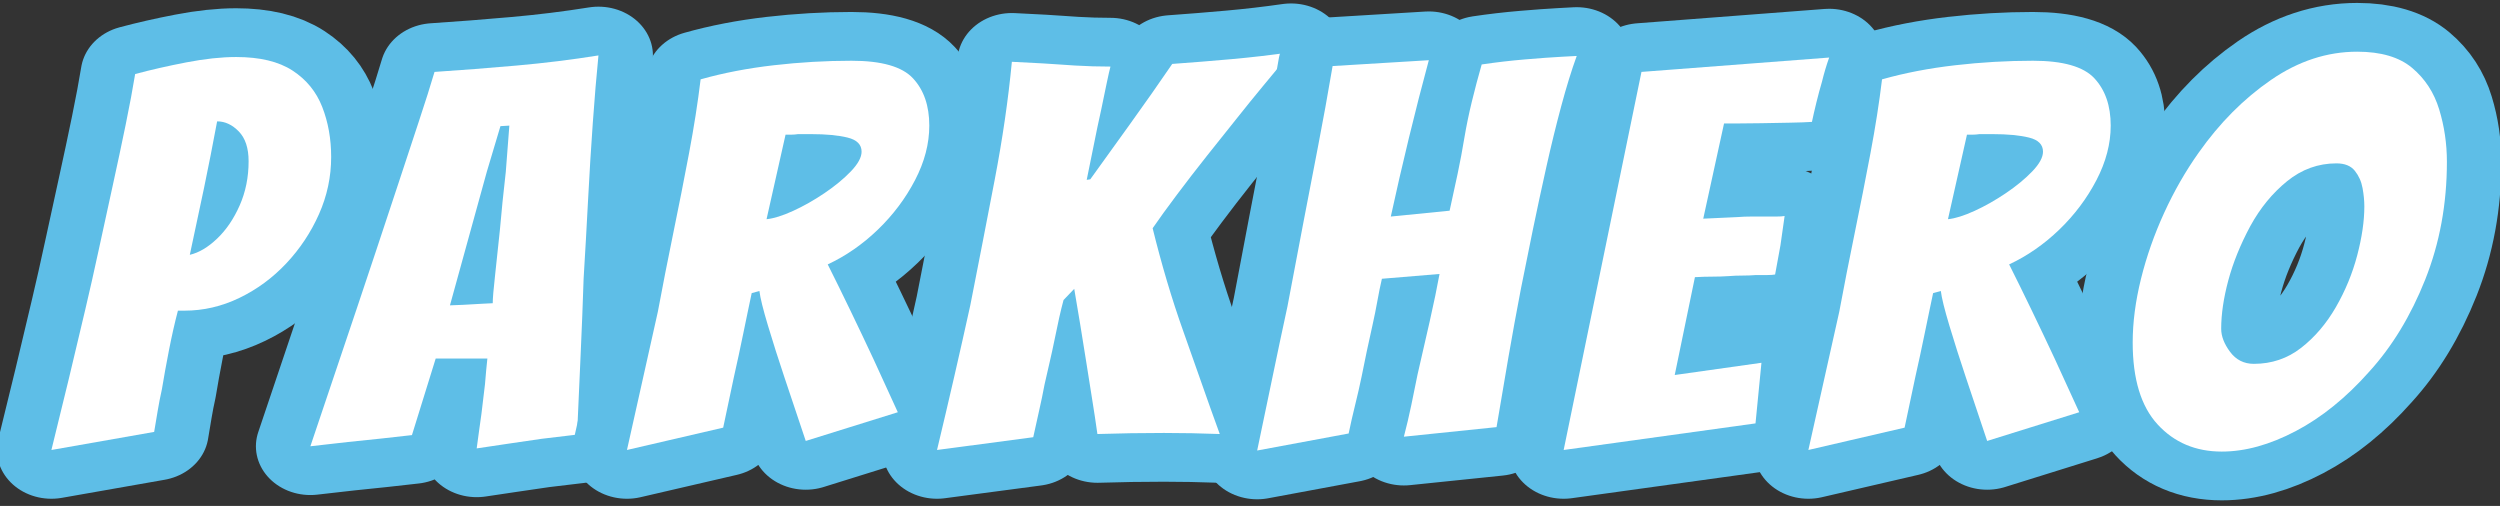
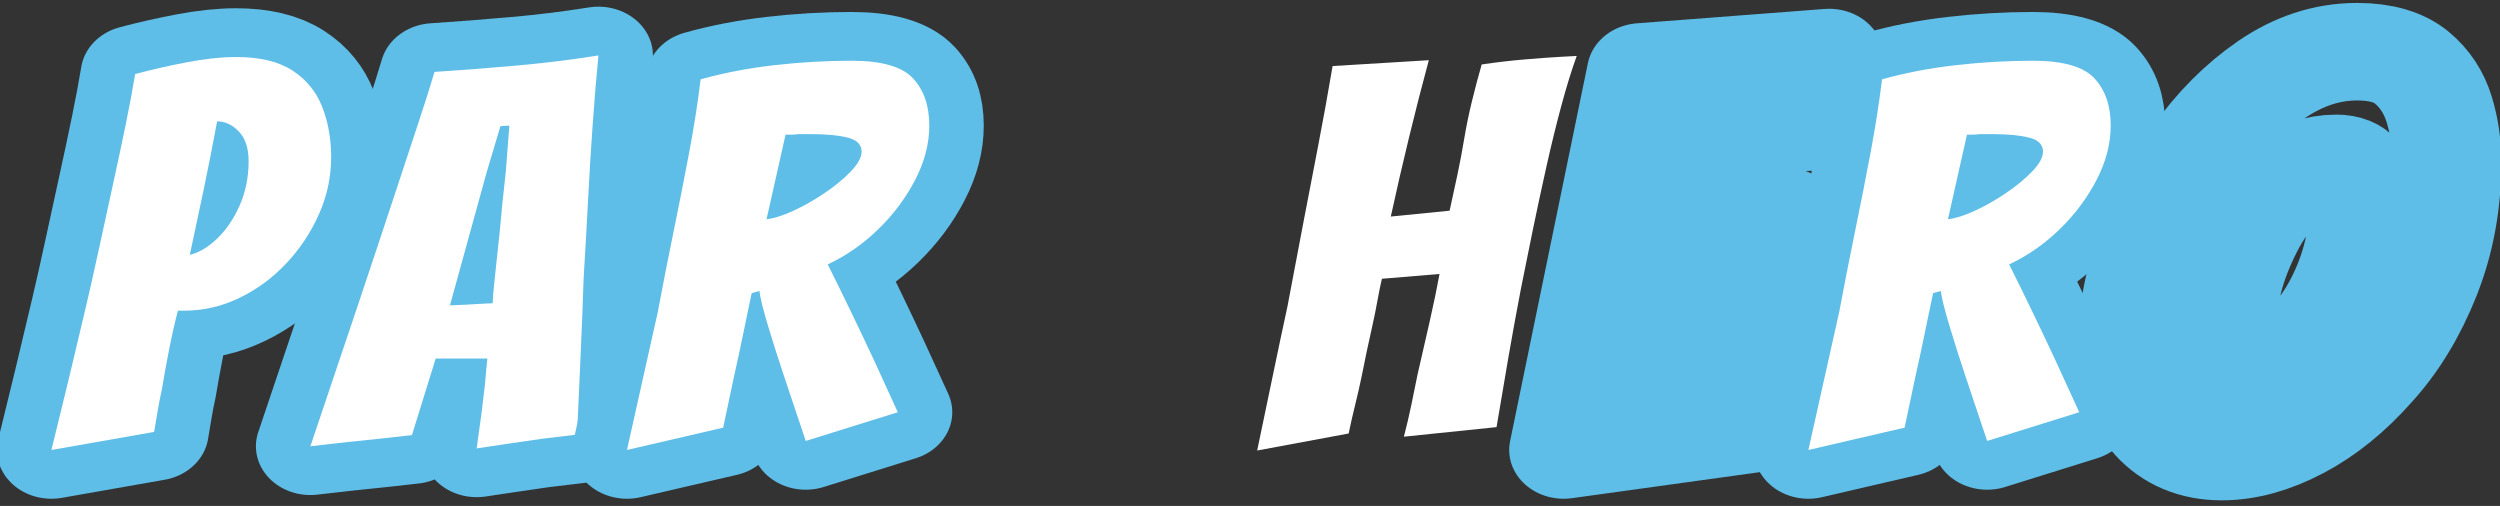
<svg xmlns="http://www.w3.org/2000/svg" width="100%" height="100%" viewBox="0 0 677 137" version="1.1" xml:space="preserve" style="fill-rule:evenodd;clip-rule:evenodd;stroke-linejoin:round;stroke-miterlimit:2;">
  <rect x="0" y="0" width="677" height="137" fill="#333333" stroke="none" />
  <g transform="matrix(1,0,0,1,-76.234,-182.363)">
    <g transform="matrix(1.117,0,0,1,-102.693,4.075)">
      <path d="M172.648,300.144c2.88,-12.96 5.616,-25.632 8.208,-38.016c1.056,-4.992 2.136,-10.344 3.24,-16.056c1.104,-5.712 2.232,-11.496 3.384,-17.352c1.152,-5.856 2.208,-11.4 3.168,-16.632c0.96,-5.232 1.728,-9.816 2.304,-13.752c3.84,-1.152 7.992,-2.208 12.456,-3.168c4.464,-0.96 8.472,-1.44 12.024,-1.44c5.76,0 10.32,1.224 13.68,3.672c3.36,2.448 5.76,5.736 7.2,9.864c1.44,4.128 2.16,8.64 2.16,13.536c-0,5.376 -0.984,10.536 -2.952,15.48c-1.968,4.944 -4.608,9.384 -7.92,13.32c-3.312,3.936 -7.104,7.056 -11.376,9.36c-4.272,2.304 -8.712,3.456 -13.32,3.456l-1.584,0c-0.768,3.264 -1.488,6.816 -2.16,10.656c-0.672,3.84 -1.248,7.392 -1.728,10.656c-0.384,1.92 -0.72,3.84 -1.008,5.76c-0.288,1.92 -0.576,3.84 -0.864,5.76l-24.912,4.896Zm33.552,-52.848c2.208,-0.576 4.416,-2.04 6.624,-4.392c2.208,-2.352 4.032,-5.352 5.472,-9c1.44,-3.648 2.16,-7.632 2.16,-11.952c-0,-3.552 -0.792,-6.24 -2.376,-8.064c-1.584,-1.824 -3.336,-2.736 -5.256,-2.736c-1.056,6.336 -2.112,12.336 -3.168,18c-1.056,5.664 -2.208,11.712 -3.456,18.144Z" style="fill:none;fill-rule:nonzero;stroke:rgb(94,190,231);stroke-width:26.41px;" />
      <path d="M172.648,300.144c2.88,-12.96 5.616,-25.632 8.208,-38.016c1.056,-4.992 2.136,-10.344 3.24,-16.056c1.104,-5.712 2.232,-11.496 3.384,-17.352c1.152,-5.856 2.208,-11.4 3.168,-16.632c0.96,-5.232 1.728,-9.816 2.304,-13.752c3.84,-1.152 7.992,-2.208 12.456,-3.168c4.464,-0.96 8.472,-1.44 12.024,-1.44c5.76,0 10.32,1.224 13.68,3.672c3.36,2.448 5.76,5.736 7.2,9.864c1.44,4.128 2.16,8.64 2.16,13.536c-0,5.376 -0.984,10.536 -2.952,15.48c-1.968,4.944 -4.608,9.384 -7.92,13.32c-3.312,3.936 -7.104,7.056 -11.376,9.36c-4.272,2.304 -8.712,3.456 -13.32,3.456l-1.584,0c-0.768,3.264 -1.488,6.816 -2.16,10.656c-0.672,3.84 -1.248,7.392 -1.728,10.656c-0.384,1.92 -0.72,3.84 -1.008,5.76c-0.288,1.92 -0.576,3.84 -0.864,5.76l-24.912,4.896Zm33.552,-52.848c2.208,-0.576 4.416,-2.04 6.624,-4.392c2.208,-2.352 4.032,-5.352 5.472,-9c1.44,-3.648 2.16,-7.632 2.16,-11.952c-0,-3.552 -0.792,-6.24 -2.376,-8.064c-1.584,-1.824 -3.336,-2.736 -5.256,-2.736c-1.056,6.336 -2.112,12.336 -3.168,18c-1.056,5.664 -2.208,11.712 -3.456,18.144Z" style="fill:white;fill-rule:nonzero;" />
      <path d="M275.752,299.712c0.192,-1.632 0.384,-3.216 0.576,-4.752c0.192,-1.536 0.384,-3.072 0.576,-4.608l0.864,-8.064c0.096,-1.344 0.192,-2.592 0.288,-3.744c0.096,-1.152 0.192,-2.208 0.288,-3.168l-12.528,0l-5.76,20.736c-2.112,0.288 -4.608,0.6 -7.488,0.936c-2.88,0.336 -5.568,0.648 -8.064,0.936c-1.536,0.192 -3.048,0.384 -4.536,0.576c-1.488,0.192 -3,0.384 -4.536,0.576l11.376,-37.728c1.344,-4.512 2.88,-9.648 4.608,-15.408c1.728,-5.76 3.48,-11.664 5.256,-17.712c1.776,-6.048 3.456,-11.736 5.04,-17.064c1.584,-5.328 2.856,-9.816 3.816,-13.464c6.528,-0.48 13.176,-1.056 19.944,-1.728c6.768,-0.672 13.368,-1.584 19.8,-2.736c-0.48,5.376 -0.936,11.448 -1.368,18.216c-0.432,6.768 -0.816,13.752 -1.152,20.952c-0.336,7.2 -0.696,14.304 -1.08,21.312c-0.192,6.624 -0.432,13.464 -0.72,20.52c-0.288,7.056 -0.576,14.28 -0.864,21.672l-8.64,1.152c-2.4,0.384 -5.04,0.816 -7.92,1.296c-2.88,0.48 -5.472,0.912 -7.776,1.296Zm-6.48,-38.736c0.576,0 1.656,-0.048 3.24,-0.144c1.584,-0.096 3.096,-0.192 4.536,-0.288c1.44,-0.096 2.304,-0.144 2.592,-0.144c-0,-1.248 0.192,-3.792 0.576,-7.632c0.384,-3.84 0.768,-7.872 1.152,-12.096c0.192,-2.496 0.408,-5.064 0.648,-7.704c0.24,-2.64 0.504,-5.352 0.792,-8.136l0.864,-12.528l-2.16,0.144l-3.312,12.384l-8.928,36.144Z" style="fill:none;fill-rule:nonzero;stroke:rgb(94,190,231);stroke-width:26.41px;" />
      <path d="M275.752,299.712c0.192,-1.632 0.384,-3.216 0.576,-4.752c0.192,-1.536 0.384,-3.072 0.576,-4.608l0.864,-8.064c0.096,-1.344 0.192,-2.592 0.288,-3.744c0.096,-1.152 0.192,-2.208 0.288,-3.168l-12.528,0l-5.76,20.736c-2.112,0.288 -4.608,0.6 -7.488,0.936c-2.88,0.336 -5.568,0.648 -8.064,0.936c-1.536,0.192 -3.048,0.384 -4.536,0.576c-1.488,0.192 -3,0.384 -4.536,0.576l11.376,-37.728c1.344,-4.512 2.88,-9.648 4.608,-15.408c1.728,-5.76 3.48,-11.664 5.256,-17.712c1.776,-6.048 3.456,-11.736 5.04,-17.064c1.584,-5.328 2.856,-9.816 3.816,-13.464c6.528,-0.48 13.176,-1.056 19.944,-1.728c6.768,-0.672 13.368,-1.584 19.8,-2.736c-0.48,5.376 -0.936,11.448 -1.368,18.216c-0.432,6.768 -0.816,13.752 -1.152,20.952c-0.336,7.2 -0.696,14.304 -1.08,21.312c-0.192,6.624 -0.432,13.464 -0.72,20.52c-0.288,7.056 -0.576,14.28 -0.864,21.672l-8.64,1.152c-2.4,0.384 -5.04,0.816 -7.92,1.296c-2.88,0.48 -5.472,0.912 -7.776,1.296Zm-6.48,-38.736c0.576,0 1.656,-0.048 3.24,-0.144c1.584,-0.096 3.096,-0.192 4.536,-0.288c1.44,-0.096 2.304,-0.144 2.592,-0.144c-0,-1.248 0.192,-3.792 0.576,-7.632c0.384,-3.84 0.768,-7.872 1.152,-12.096c0.192,-2.496 0.408,-5.064 0.648,-7.704c0.24,-2.64 0.504,-5.352 0.792,-8.136l0.864,-12.528l-2.16,0.144l-3.312,12.384l-8.928,36.144Z" style="fill:white;fill-rule:nonzero;" />
      <path d="M312.184,300.144l7.488,-37.44c1.152,-6.912 2.4,-14.016 3.744,-21.312c1.344,-7.296 2.616,-14.496 3.816,-21.6c1.2,-7.104 2.136,-13.776 2.808,-20.016c5.472,-1.728 11.376,-3 17.712,-3.816c6.336,-0.816 12.624,-1.224 18.864,-1.224c7.296,0 12.264,1.584 14.904,4.752c2.64,3.168 3.96,7.44 3.96,12.816c-0,4.896 -1.152,9.816 -3.456,14.76c-2.304,4.944 -5.304,9.408 -9,13.392c-3.696,3.984 -7.752,7.128 -12.168,9.432c1.728,3.84 3.576,8.04 5.544,12.6c1.968,4.56 3.816,8.904 5.544,13.032c0.96,2.4 1.944,4.8 2.952,7.2c1.008,2.4 1.992,4.8 2.952,7.2l-22.32,7.776l-5.184,-17.28c-1.44,-4.8 -2.76,-9.432 -3.96,-13.896c-1.2,-4.464 -1.896,-7.608 -2.088,-9.432l-1.872,0.576c-0.288,1.536 -0.6,3.192 -0.936,4.968c-0.336,1.776 -0.696,3.72 -1.08,5.832c-0.384,2.112 -0.768,4.152 -1.152,6.12c-0.384,1.968 -0.768,3.912 -1.152,5.832l-2.592,13.68l-23.328,6.048Zm33.84,-62.496c1.728,-0.192 3.864,-0.936 6.408,-2.232c2.544,-1.296 5.088,-2.904 7.632,-4.824c2.544,-1.92 4.68,-3.888 6.408,-5.904c1.728,-2.016 2.592,-3.792 2.592,-5.328c-0,-1.92 -1.128,-3.192 -3.384,-3.816c-2.256,-0.624 -5.208,-0.936 -8.856,-0.936l-3.168,0c-0.576,0.096 -1.104,0.144 -1.584,0.144l-1.44,0l-4.608,22.896Z" style="fill:none;fill-rule:nonzero;stroke:rgb(94,190,231);stroke-width:26.41px;" />
      <path d="M312.184,300.144l7.488,-37.44c1.152,-6.912 2.4,-14.016 3.744,-21.312c1.344,-7.296 2.616,-14.496 3.816,-21.6c1.2,-7.104 2.136,-13.776 2.808,-20.016c5.472,-1.728 11.376,-3 17.712,-3.816c6.336,-0.816 12.624,-1.224 18.864,-1.224c7.296,0 12.264,1.584 14.904,4.752c2.64,3.168 3.96,7.44 3.96,12.816c-0,4.896 -1.152,9.816 -3.456,14.76c-2.304,4.944 -5.304,9.408 -9,13.392c-3.696,3.984 -7.752,7.128 -12.168,9.432c1.728,3.84 3.576,8.04 5.544,12.6c1.968,4.56 3.816,8.904 5.544,13.032c0.96,2.4 1.944,4.8 2.952,7.2c1.008,2.4 1.992,4.8 2.952,7.2l-22.32,7.776l-5.184,-17.28c-1.44,-4.8 -2.76,-9.432 -3.96,-13.896c-1.2,-4.464 -1.896,-7.608 -2.088,-9.432l-1.872,0.576c-0.288,1.536 -0.6,3.192 -0.936,4.968c-0.336,1.776 -0.696,3.72 -1.08,5.832c-0.384,2.112 -0.768,4.152 -1.152,6.12c-0.384,1.968 -0.768,3.912 -1.152,5.832l-2.592,13.68l-23.328,6.048Zm33.84,-62.496c1.728,-0.192 3.864,-0.936 6.408,-2.232c2.544,-1.296 5.088,-2.904 7.632,-4.824c2.544,-1.92 4.68,-3.888 6.408,-5.904c1.728,-2.016 2.592,-3.792 2.592,-5.328c-0,-1.92 -1.128,-3.192 -3.384,-3.816c-2.256,-0.624 -5.208,-0.936 -8.856,-0.936l-3.168,0c-0.576,0.096 -1.104,0.144 -1.584,0.144l-1.44,0l-4.608,22.896Z" style="fill:white;fill-rule:nonzero;" />
      <clipPath id="_clip1">
-         <path d="M491.037,166.864l-10.094,157.795l-105.622,-9.95l-2.687,-14.565l10.822,-7.346l-7.672,-19.815l13.611,-97.28l101.642,-8.839Z" />
-       </clipPath>
+         </clipPath>
      <g clip-path="url(#_clip1)">
        <path d="M387.352,300.144c1.44,-6.72 2.832,-13.344 4.176,-19.872c1.344,-6.528 2.64,-12.96 3.888,-19.296c2.016,-11.424 3.984,-22.728 5.904,-33.912c1.92,-11.184 3.312,-21.864 4.176,-32.04l7.488,0.432c1.344,0.096 2.664,0.192 3.96,0.288c1.296,0.096 2.568,0.192 3.816,0.288c1.44,0.096 2.88,0.168 4.32,0.216c1.44,0.048 2.88,0.072 4.32,0.072c-0.192,0.768 -0.504,2.304 -0.936,4.608c-0.432,2.304 -0.864,4.632 -1.296,6.984c-0.432,2.352 -0.744,3.96 -0.936,4.824l-2.592,14.256l0.864,-0.144c2.784,-4.32 6,-9.312 9.648,-14.976c3.648,-5.664 7.056,-11.088 10.224,-16.272c4.8,-0.384 9.6,-0.816 14.4,-1.296c4.8,-0.48 9.6,-1.104 14.4,-1.872c-2.208,2.976 -4.416,5.952 -6.624,8.928c-2.208,2.976 -4.368,5.952 -6.48,8.928c-2.208,3.072 -4.608,6.432 -7.2,10.08c-2.592,3.648 -5.064,7.224 -7.416,10.728c-2.352,3.504 -4.296,6.504 -5.832,9c1.056,4.8 2.208,9.552 3.456,14.256c1.248,4.704 2.592,9.312 4.032,13.824c1.44,4.512 2.88,9.072 4.32,13.68c1.44,4.608 2.928,9.264 4.464,13.968c-2.208,-0.096 -4.464,-0.168 -6.768,-0.216c-2.304,-0.048 -4.56,-0.072 -6.768,-0.072c-2.784,0 -5.472,0.024 -8.064,0.072c-2.592,0.048 -5.28,0.12 -8.064,0.216c-0.384,-3.072 -0.816,-6.264 -1.296,-9.576c-0.48,-3.312 -0.96,-6.696 -1.44,-10.152c-0.48,-3.36 -0.96,-6.696 -1.44,-10.008c-0.48,-3.312 -0.96,-6.504 -1.44,-9.576l-2.592,3.024c-0.672,2.784 -1.392,6.336 -2.16,10.656c-0.384,2.112 -0.792,4.2 -1.224,6.264c-0.432,2.064 -0.84,4.056 -1.224,5.976c-0.384,2.304 -0.816,4.632 -1.296,6.984c-0.48,2.352 -0.96,4.776 -1.44,7.272l-23.328,3.456Z" style="fill:none;fill-rule:nonzero;stroke:rgb(94,190,231);stroke-width:26.41px;" />
        <path d="M387.352,300.144c1.44,-6.72 2.832,-13.344 4.176,-19.872c1.344,-6.528 2.64,-12.96 3.888,-19.296c2.016,-11.424 3.984,-22.728 5.904,-33.912c1.92,-11.184 3.312,-21.864 4.176,-32.04l7.488,0.432c1.344,0.096 2.664,0.192 3.96,0.288c1.296,0.096 2.568,0.192 3.816,0.288c1.44,0.096 2.88,0.168 4.32,0.216c1.44,0.048 2.88,0.072 4.32,0.072c-0.192,0.768 -0.504,2.304 -0.936,4.608c-0.432,2.304 -0.864,4.632 -1.296,6.984c-0.432,2.352 -0.744,3.96 -0.936,4.824l-2.592,14.256l0.864,-0.144c2.784,-4.32 6,-9.312 9.648,-14.976c3.648,-5.664 7.056,-11.088 10.224,-16.272c4.8,-0.384 9.6,-0.816 14.4,-1.296c4.8,-0.48 9.6,-1.104 14.4,-1.872c-2.208,2.976 -4.416,5.952 -6.624,8.928c-2.208,2.976 -4.368,5.952 -6.48,8.928c-2.208,3.072 -4.608,6.432 -7.2,10.08c-2.592,3.648 -5.064,7.224 -7.416,10.728c-2.352,3.504 -4.296,6.504 -5.832,9c1.056,4.8 2.208,9.552 3.456,14.256c1.248,4.704 2.592,9.312 4.032,13.824c1.44,4.512 2.88,9.072 4.32,13.68c1.44,4.608 2.928,9.264 4.464,13.968c-2.208,-0.096 -4.464,-0.168 -6.768,-0.216c-2.304,-0.048 -4.56,-0.072 -6.768,-0.072c-2.784,0 -5.472,0.024 -8.064,0.072c-2.592,0.048 -5.28,0.12 -8.064,0.216c-0.384,-3.072 -0.816,-6.264 -1.296,-9.576c-0.48,-3.312 -0.96,-6.696 -1.44,-10.152c-0.48,-3.36 -0.96,-6.696 -1.44,-10.008c-0.48,-3.312 -0.96,-6.504 -1.44,-9.576l-2.592,3.024c-0.672,2.784 -1.392,6.336 -2.16,10.656c-0.384,2.112 -0.792,4.2 -1.224,6.264c-0.432,2.064 -0.84,4.056 -1.224,5.976c-0.384,2.304 -0.816,4.632 -1.296,6.984c-0.48,2.352 -0.96,4.776 -1.44,7.272l-23.328,3.456Z" style="fill:white;fill-rule:nonzero;" />
      </g>
      <clipPath id="_clip2">
        <path d="M561.65,174.076l-17.26,142.573l-89.679,2.863l-2.687,-14.566l8.977,-6.8l-5.828,-20.361l11.773,-99.271l94.704,-4.438Z" />
      </clipPath>
      <g clip-path="url(#_clip2)">
-         <path d="M464.968,300.288c1.248,-6.624 2.472,-13.176 3.672,-19.656c1.2,-6.48 2.424,-12.936 3.672,-19.368c1.344,-7.968 2.616,-15.456 3.816,-22.464c1.2,-7.008 2.4,-13.968 3.6,-20.88c1.2,-6.912 2.376,-14.16 3.528,-21.744l23.328,-1.584c-1.632,6.72 -3.24,13.728 -4.824,21.024c-1.584,7.296 -3.048,14.4 -4.392,21.312l14.256,-1.584c0.672,-3.36 1.32,-6.696 1.944,-10.008c0.624,-3.312 1.176,-6.6 1.656,-9.864c0.48,-3.168 1.08,-6.408 1.8,-9.72c0.72,-3.312 1.512,-6.648 2.376,-10.008c3.456,-0.576 6.96,-1.032 10.512,-1.368c3.552,-0.336 6.528,-0.576 8.928,-0.72c2.4,-0.144 3.6,-0.216 3.6,-0.216c-1.248,3.84 -2.496,8.352 -3.744,13.536c-1.248,5.184 -2.448,10.656 -3.6,16.416c-1.152,5.76 -2.256,11.496 -3.312,17.208c-1.056,5.712 -2.016,11.016 -2.88,15.912c-1.056,6.144 -2.064,12.312 -3.024,18.504c-0.96,6.192 -1.92,12.504 -2.88,18.936l-22.464,2.592c0.672,-2.88 1.272,-5.736 1.8,-8.568c0.528,-2.832 1.032,-5.592 1.512,-8.28c0.96,-4.608 1.944,-9.408 2.952,-14.4c1.008,-4.992 1.8,-9.264 2.376,-12.816l-13.968,1.296c-0.384,1.824 -0.744,3.792 -1.08,5.904c-0.336,2.112 -0.744,4.368 -1.224,6.768c-0.48,2.4 -0.936,4.728 -1.368,6.984c-0.432,2.256 -0.84,4.488 -1.224,6.696c-0.48,2.592 -1.008,5.184 -1.584,7.776c-0.576,2.592 -1.104,5.184 -1.584,7.776l-22.176,4.608Z" style="fill:none;fill-rule:nonzero;stroke:rgb(94,190,231);stroke-width:26.41px;" />
        <path d="M464.968,300.288c1.248,-6.624 2.472,-13.176 3.672,-19.656c1.2,-6.48 2.424,-12.936 3.672,-19.368c1.344,-7.968 2.616,-15.456 3.816,-22.464c1.2,-7.008 2.4,-13.968 3.6,-20.88c1.2,-6.912 2.376,-14.16 3.528,-21.744l23.328,-1.584c-1.632,6.72 -3.24,13.728 -4.824,21.024c-1.584,7.296 -3.048,14.4 -4.392,21.312l14.256,-1.584c0.672,-3.36 1.32,-6.696 1.944,-10.008c0.624,-3.312 1.176,-6.6 1.656,-9.864c0.48,-3.168 1.08,-6.408 1.8,-9.72c0.72,-3.312 1.512,-6.648 2.376,-10.008c3.456,-0.576 6.96,-1.032 10.512,-1.368c3.552,-0.336 6.528,-0.576 8.928,-0.72c2.4,-0.144 3.6,-0.216 3.6,-0.216c-1.248,3.84 -2.496,8.352 -3.744,13.536c-1.248,5.184 -2.448,10.656 -3.6,16.416c-1.152,5.76 -2.256,11.496 -3.312,17.208c-1.056,5.712 -2.016,11.016 -2.88,15.912c-1.056,6.144 -2.064,12.312 -3.024,18.504c-0.96,6.192 -1.92,12.504 -2.88,18.936l-22.464,2.592c0.672,-2.88 1.272,-5.736 1.8,-8.568c0.528,-2.832 1.032,-5.592 1.512,-8.28c0.96,-4.608 1.944,-9.408 2.952,-14.4c1.008,-4.992 1.8,-9.264 2.376,-12.816l-13.968,1.296c-0.384,1.824 -0.744,3.792 -1.08,5.904c-0.336,2.112 -0.744,4.368 -1.224,6.768c-0.48,2.4 -0.936,4.728 -1.368,6.984c-0.432,2.256 -0.84,4.488 -1.224,6.696c-0.48,2.592 -1.008,5.184 -1.584,7.776c-0.576,2.592 -1.104,5.184 -1.584,7.776l-22.176,4.608Z" style="fill:white;fill-rule:nonzero;" />
      </g>
      <path d="M539.272,300.144l18.864,-102.384l45.504,-3.888c-0.672,2.112 -1.248,4.272 -1.728,6.48c-0.48,1.824 -0.936,3.72 -1.368,5.688c-0.432,1.968 -0.792,3.72 -1.08,5.256c-1.248,0.096 -3.024,0.168 -5.328,0.216c-2.304,0.048 -4.656,0.096 -7.056,0.144c-2.4,0.048 -4.464,0.072 -6.192,0.072l-2.736,0l-5.04,25.776l8.352,-0.432c1.056,-0.096 2.136,-0.144 3.24,-0.144l6.12,0c0.864,0 1.536,-0.048 2.016,-0.144c-0.192,1.344 -0.36,2.664 -0.504,3.96c-0.144,1.296 -0.312,2.616 -0.504,3.96l-1.296,7.92c-0.48,0.096 -1.104,0.144 -1.872,0.144l-2.736,0c-1.056,0.096 -2.16,0.144 -3.312,0.144c-1.152,0 -2.256,0.048 -3.312,0.144c-1.248,0.096 -2.544,0.144 -3.888,0.144c-1.344,0 -2.784,0.048 -4.32,0.144l-4.896,26.496l21.024,-3.312l-1.44,16.416l-46.512,7.2Z" style="fill:none;fill-rule:nonzero;stroke:rgb(94,190,231);stroke-width:26.41px;" />
-       <path d="M539.272,300.144l18.864,-102.384l45.504,-3.888c-0.672,2.112 -1.248,4.272 -1.728,6.48c-0.48,1.824 -0.936,3.72 -1.368,5.688c-0.432,1.968 -0.792,3.72 -1.08,5.256c-1.248,0.096 -3.024,0.168 -5.328,0.216c-2.304,0.048 -4.656,0.096 -7.056,0.144c-2.4,0.048 -4.464,0.072 -6.192,0.072l-2.736,0l-5.04,25.776l8.352,-0.432c1.056,-0.096 2.136,-0.144 3.24,-0.144l6.12,0c0.864,0 1.536,-0.048 2.016,-0.144c-0.192,1.344 -0.36,2.664 -0.504,3.96c-0.144,1.296 -0.312,2.616 -0.504,3.96l-1.296,7.92c-0.48,0.096 -1.104,0.144 -1.872,0.144l-2.736,0c-1.056,0.096 -2.16,0.144 -3.312,0.144c-1.152,0 -2.256,0.048 -3.312,0.144c-1.248,0.096 -2.544,0.144 -3.888,0.144c-1.344,0 -2.784,0.048 -4.32,0.144l-4.896,26.496l21.024,-3.312l-1.44,16.416l-46.512,7.2Z" style="fill:white;fill-rule:nonzero;" />
      <path d="M598.6,300.144l7.488,-37.44c1.152,-6.912 2.4,-14.016 3.744,-21.312c1.344,-7.296 2.616,-14.496 3.816,-21.6c1.2,-7.104 2.136,-13.776 2.808,-20.016c5.472,-1.728 11.376,-3 17.712,-3.816c6.336,-0.816 12.624,-1.224 18.864,-1.224c7.296,0 12.264,1.584 14.904,4.752c2.64,3.168 3.96,7.44 3.96,12.816c-0,4.896 -1.152,9.816 -3.456,14.76c-2.304,4.944 -5.304,9.408 -9,13.392c-3.696,3.984 -7.752,7.128 -12.168,9.432c1.728,3.84 3.576,8.04 5.544,12.6c1.968,4.56 3.816,8.904 5.544,13.032c0.96,2.4 1.944,4.8 2.952,7.2c1.008,2.4 1.992,4.8 2.952,7.2l-22.32,7.776l-5.184,-17.28c-1.44,-4.8 -2.76,-9.432 -3.96,-13.896c-1.2,-4.464 -1.896,-7.608 -2.088,-9.432l-1.872,0.576c-0.288,1.536 -0.6,3.192 -0.936,4.968c-0.336,1.776 -0.696,3.72 -1.08,5.832c-0.384,2.112 -0.768,4.152 -1.152,6.12c-0.384,1.968 -0.768,3.912 -1.152,5.832l-2.592,13.68l-23.328,6.048Zm33.84,-62.496c1.728,-0.192 3.864,-0.936 6.408,-2.232c2.544,-1.296 5.088,-2.904 7.632,-4.824c2.544,-1.92 4.68,-3.888 6.408,-5.904c1.728,-2.016 2.592,-3.792 2.592,-5.328c-0,-1.92 -1.128,-3.192 -3.384,-3.816c-2.256,-0.624 -5.208,-0.936 -8.856,-0.936l-3.168,0c-0.576,0.096 -1.104,0.144 -1.584,0.144l-1.44,0l-4.608,22.896Z" style="fill:none;fill-rule:nonzero;stroke:rgb(94,190,231);stroke-width:26.41px;" />
      <path d="M598.6,300.144l7.488,-37.44c1.152,-6.912 2.4,-14.016 3.744,-21.312c1.344,-7.296 2.616,-14.496 3.816,-21.6c1.2,-7.104 2.136,-13.776 2.808,-20.016c5.472,-1.728 11.376,-3 17.712,-3.816c6.336,-0.816 12.624,-1.224 18.864,-1.224c7.296,0 12.264,1.584 14.904,4.752c2.64,3.168 3.96,7.44 3.96,12.816c-0,4.896 -1.152,9.816 -3.456,14.76c-2.304,4.944 -5.304,9.408 -9,13.392c-3.696,3.984 -7.752,7.128 -12.168,9.432c1.728,3.84 3.576,8.04 5.544,12.6c1.968,4.56 3.816,8.904 5.544,13.032c0.96,2.4 1.944,4.8 2.952,7.2c1.008,2.4 1.992,4.8 2.952,7.2l-22.32,7.776l-5.184,-17.28c-1.44,-4.8 -2.76,-9.432 -3.96,-13.896c-1.2,-4.464 -1.896,-7.608 -2.088,-9.432l-1.872,0.576c-0.288,1.536 -0.6,3.192 -0.936,4.968c-0.336,1.776 -0.696,3.72 -1.08,5.832c-0.384,2.112 -0.768,4.152 -1.152,6.12c-0.384,1.968 -0.768,3.912 -1.152,5.832l-2.592,13.68l-23.328,6.048Zm33.84,-62.496c1.728,-0.192 3.864,-0.936 6.408,-2.232c2.544,-1.296 5.088,-2.904 7.632,-4.824c2.544,-1.92 4.68,-3.888 6.408,-5.904c1.728,-2.016 2.592,-3.792 2.592,-5.328c-0,-1.92 -1.128,-3.192 -3.384,-3.816c-2.256,-0.624 -5.208,-0.936 -8.856,-0.936l-3.168,0c-0.576,0.096 -1.104,0.144 -1.584,0.144l-1.44,0l-4.608,22.896Z" style="fill:white;fill-rule:nonzero;" />
      <path d="M698.824,300.576c-6.336,0 -11.52,-2.448 -15.552,-7.344c-4.032,-4.896 -6.048,-12.288 -6.048,-22.176c-0,-5.472 0.672,-11.232 2.016,-17.28c1.344,-6.048 3.216,-12 5.616,-17.856c2.4,-5.856 5.184,-11.28 8.352,-16.272c5.088,-8.064 10.944,-14.64 17.568,-19.728c6.624,-5.088 13.584,-7.632 20.88,-7.632c5.76,0 10.2,1.464 13.32,4.392c3.12,2.928 5.304,6.672 6.552,11.232c1.248,4.56 1.872,9.288 1.872,14.184c-0,11.424 -1.752,22.056 -5.256,31.896c-3.504,9.84 -8.04,18.168 -13.608,24.984c-5.568,7.008 -11.496,12.36 -17.784,16.056c-6.288,3.696 -12.264,5.544 -17.928,5.544Zm7.776,-23.76c4.32,0 8.136,-1.44 11.448,-4.32c3.312,-2.88 6.12,-6.552 8.424,-11.016c2.304,-4.464 4.032,-9.144 5.184,-14.04c1.152,-4.896 1.728,-9.312 1.728,-13.248c-0,-1.536 -0.144,-3.192 -0.432,-4.968c-0.288,-1.776 -0.912,-3.336 -1.872,-4.68c-0.96,-1.344 -2.448,-2.016 -4.464,-2.016c-4.416,0 -8.4,1.608 -11.952,4.824c-3.552,3.216 -6.528,7.272 -8.928,12.168c-2.4,4.992 -4.176,9.888 -5.328,14.688c-1.152,4.8 -1.728,9.168 -1.728,13.104c-0,2.016 0.72,4.104 2.16,6.264c1.44,2.16 3.36,3.24 5.76,3.24Z" style="fill:none;fill-rule:nonzero;stroke:rgb(94,190,231);stroke-width:26.41px;" />
-       <path d="M698.824,300.576c-6.336,0 -11.52,-2.448 -15.552,-7.344c-4.032,-4.896 -6.048,-12.288 -6.048,-22.176c-0,-5.472 0.672,-11.232 2.016,-17.28c1.344,-6.048 3.216,-12 5.616,-17.856c2.4,-5.856 5.184,-11.28 8.352,-16.272c5.088,-8.064 10.944,-14.64 17.568,-19.728c6.624,-5.088 13.584,-7.632 20.88,-7.632c5.76,0 10.2,1.464 13.32,4.392c3.12,2.928 5.304,6.672 6.552,11.232c1.248,4.56 1.872,9.288 1.872,14.184c-0,11.424 -1.752,22.056 -5.256,31.896c-3.504,9.84 -8.04,18.168 -13.608,24.984c-5.568,7.008 -11.496,12.36 -17.784,16.056c-6.288,3.696 -12.264,5.544 -17.928,5.544Zm7.776,-23.76c4.32,0 8.136,-1.44 11.448,-4.32c3.312,-2.88 6.12,-6.552 8.424,-11.016c2.304,-4.464 4.032,-9.144 5.184,-14.04c1.152,-4.896 1.728,-9.312 1.728,-13.248c-0,-1.536 -0.144,-3.192 -0.432,-4.968c-0.288,-1.776 -0.912,-3.336 -1.872,-4.68c-0.96,-1.344 -2.448,-2.016 -4.464,-2.016c-4.416,0 -8.4,1.608 -11.952,4.824c-3.552,3.216 -6.528,7.272 -8.928,12.168c-2.4,4.992 -4.176,9.888 -5.328,14.688c-1.152,4.8 -1.728,9.168 -1.728,13.104c-0,2.016 0.72,4.104 2.16,6.264c1.44,2.16 3.36,3.24 5.76,3.24Z" style="fill:white;fill-rule:nonzero;" />
    </g>
  </g>
</svg>